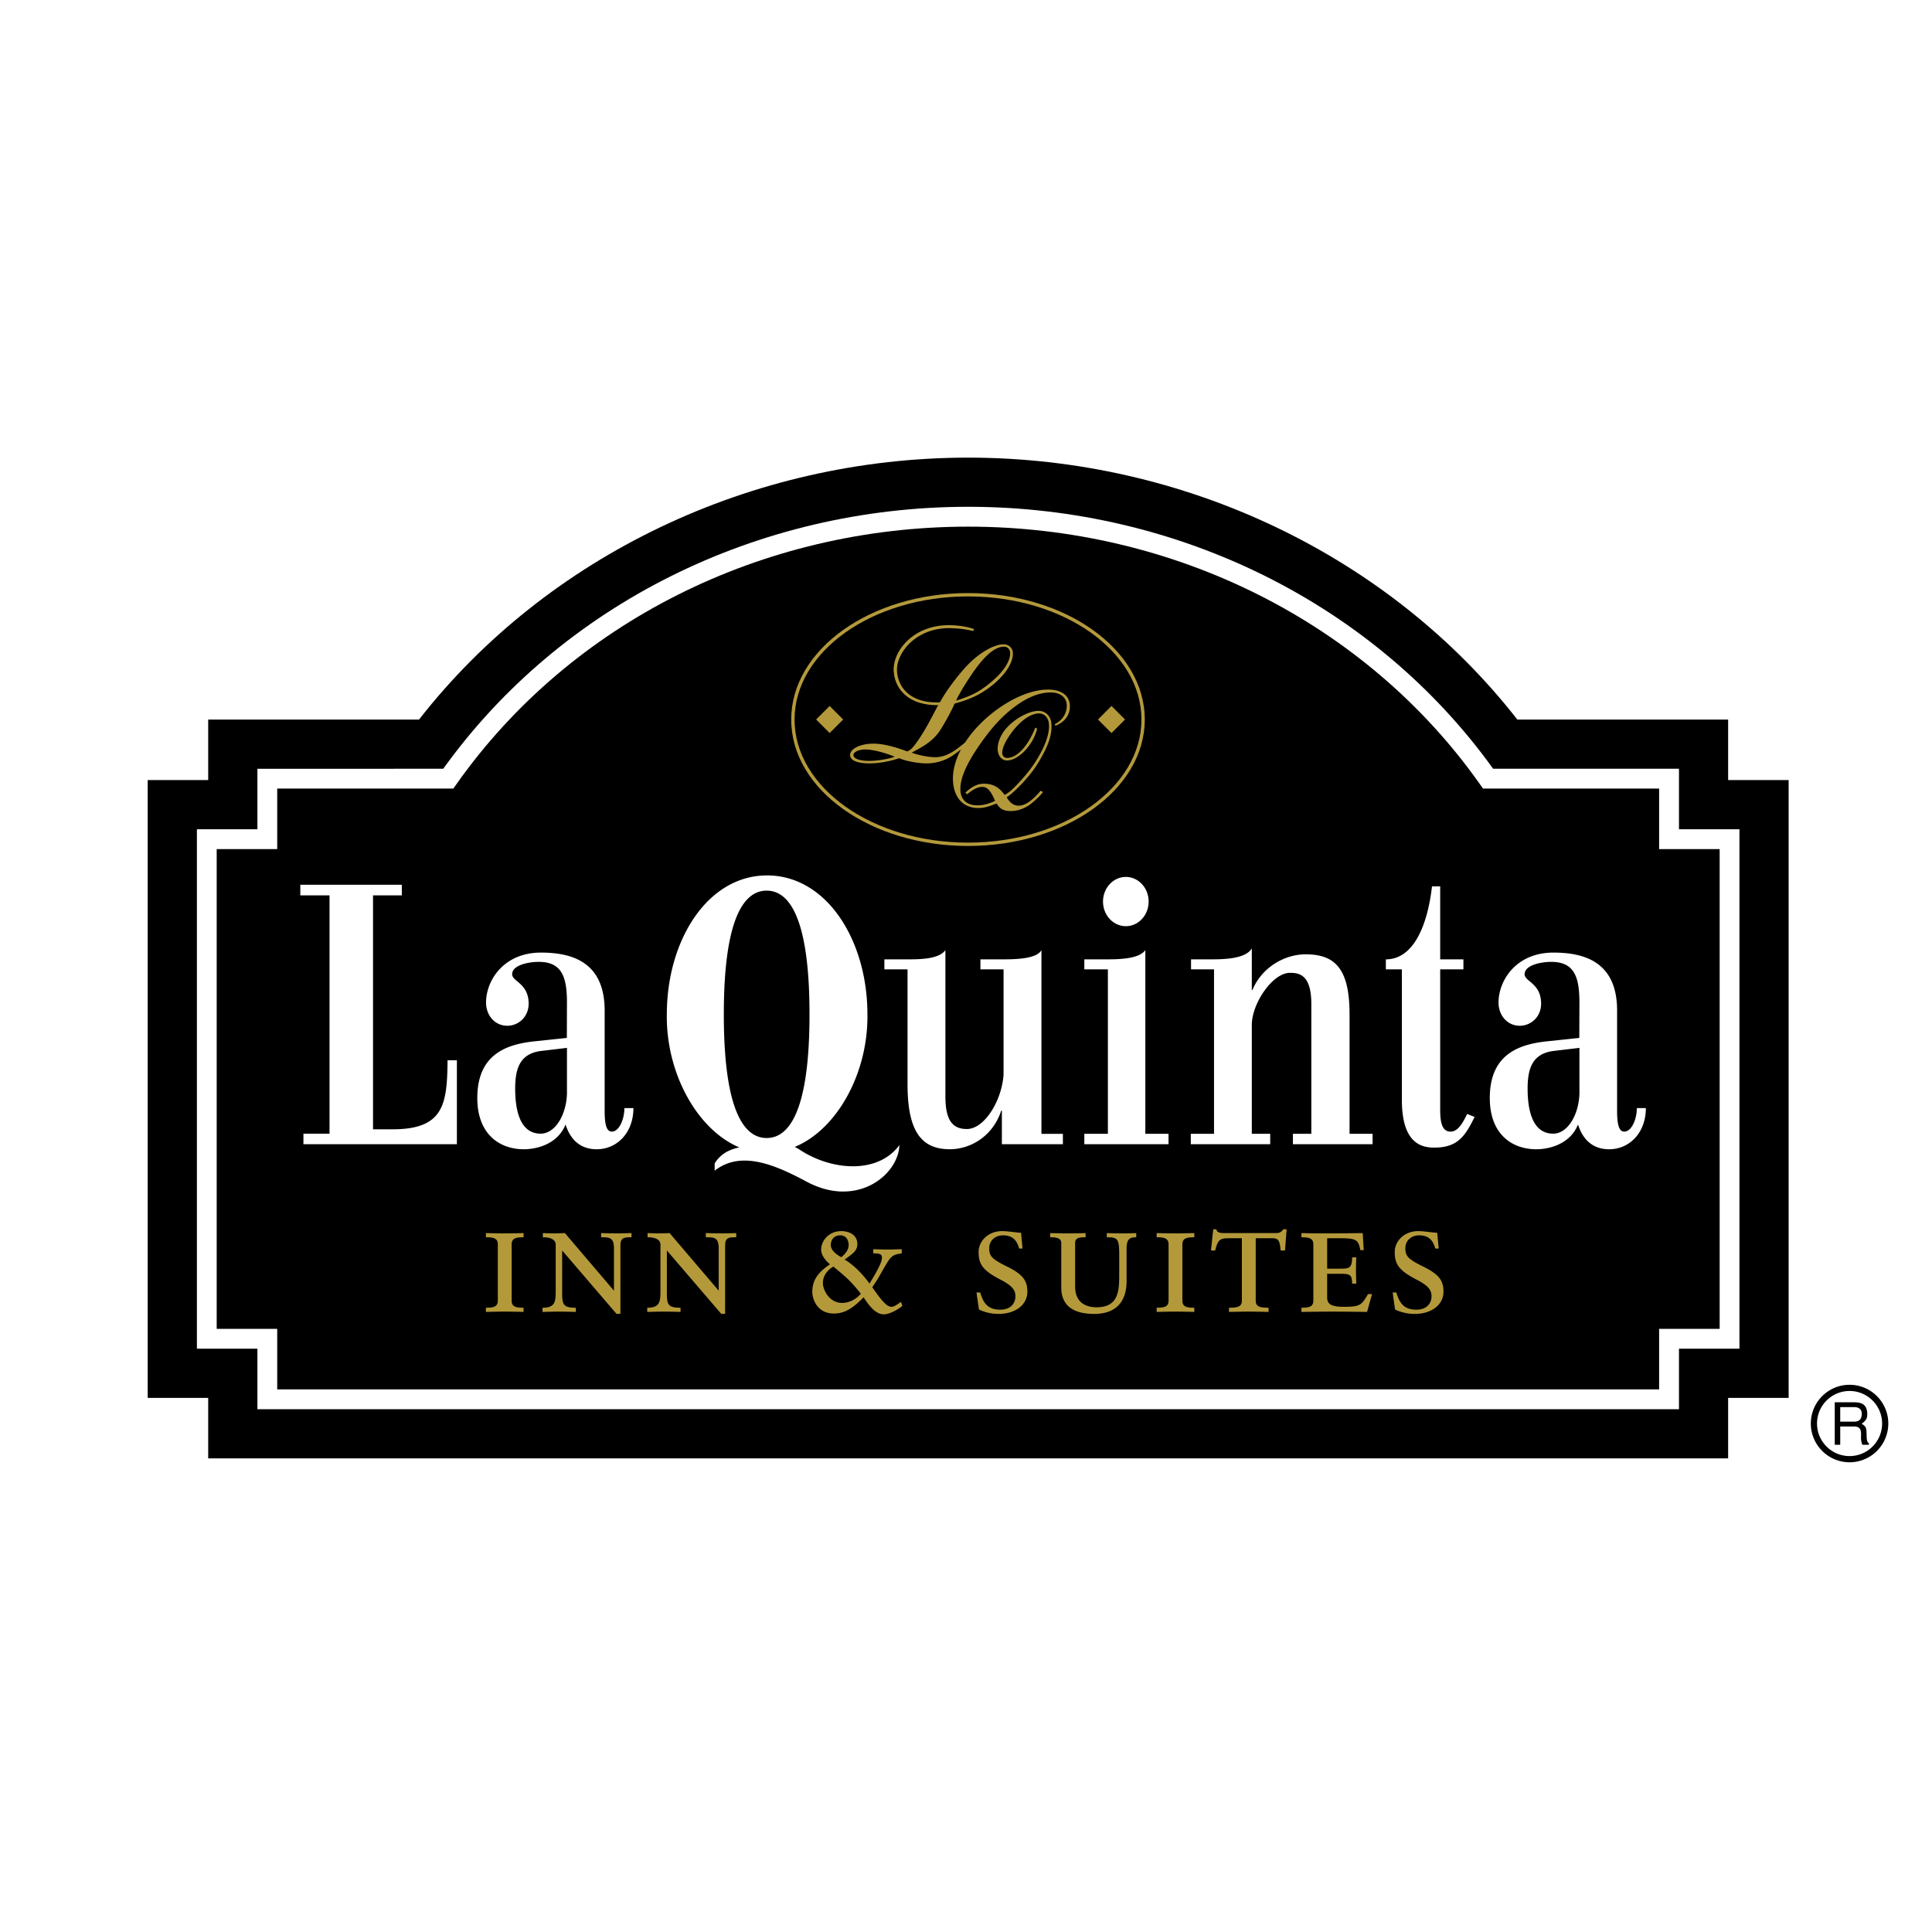
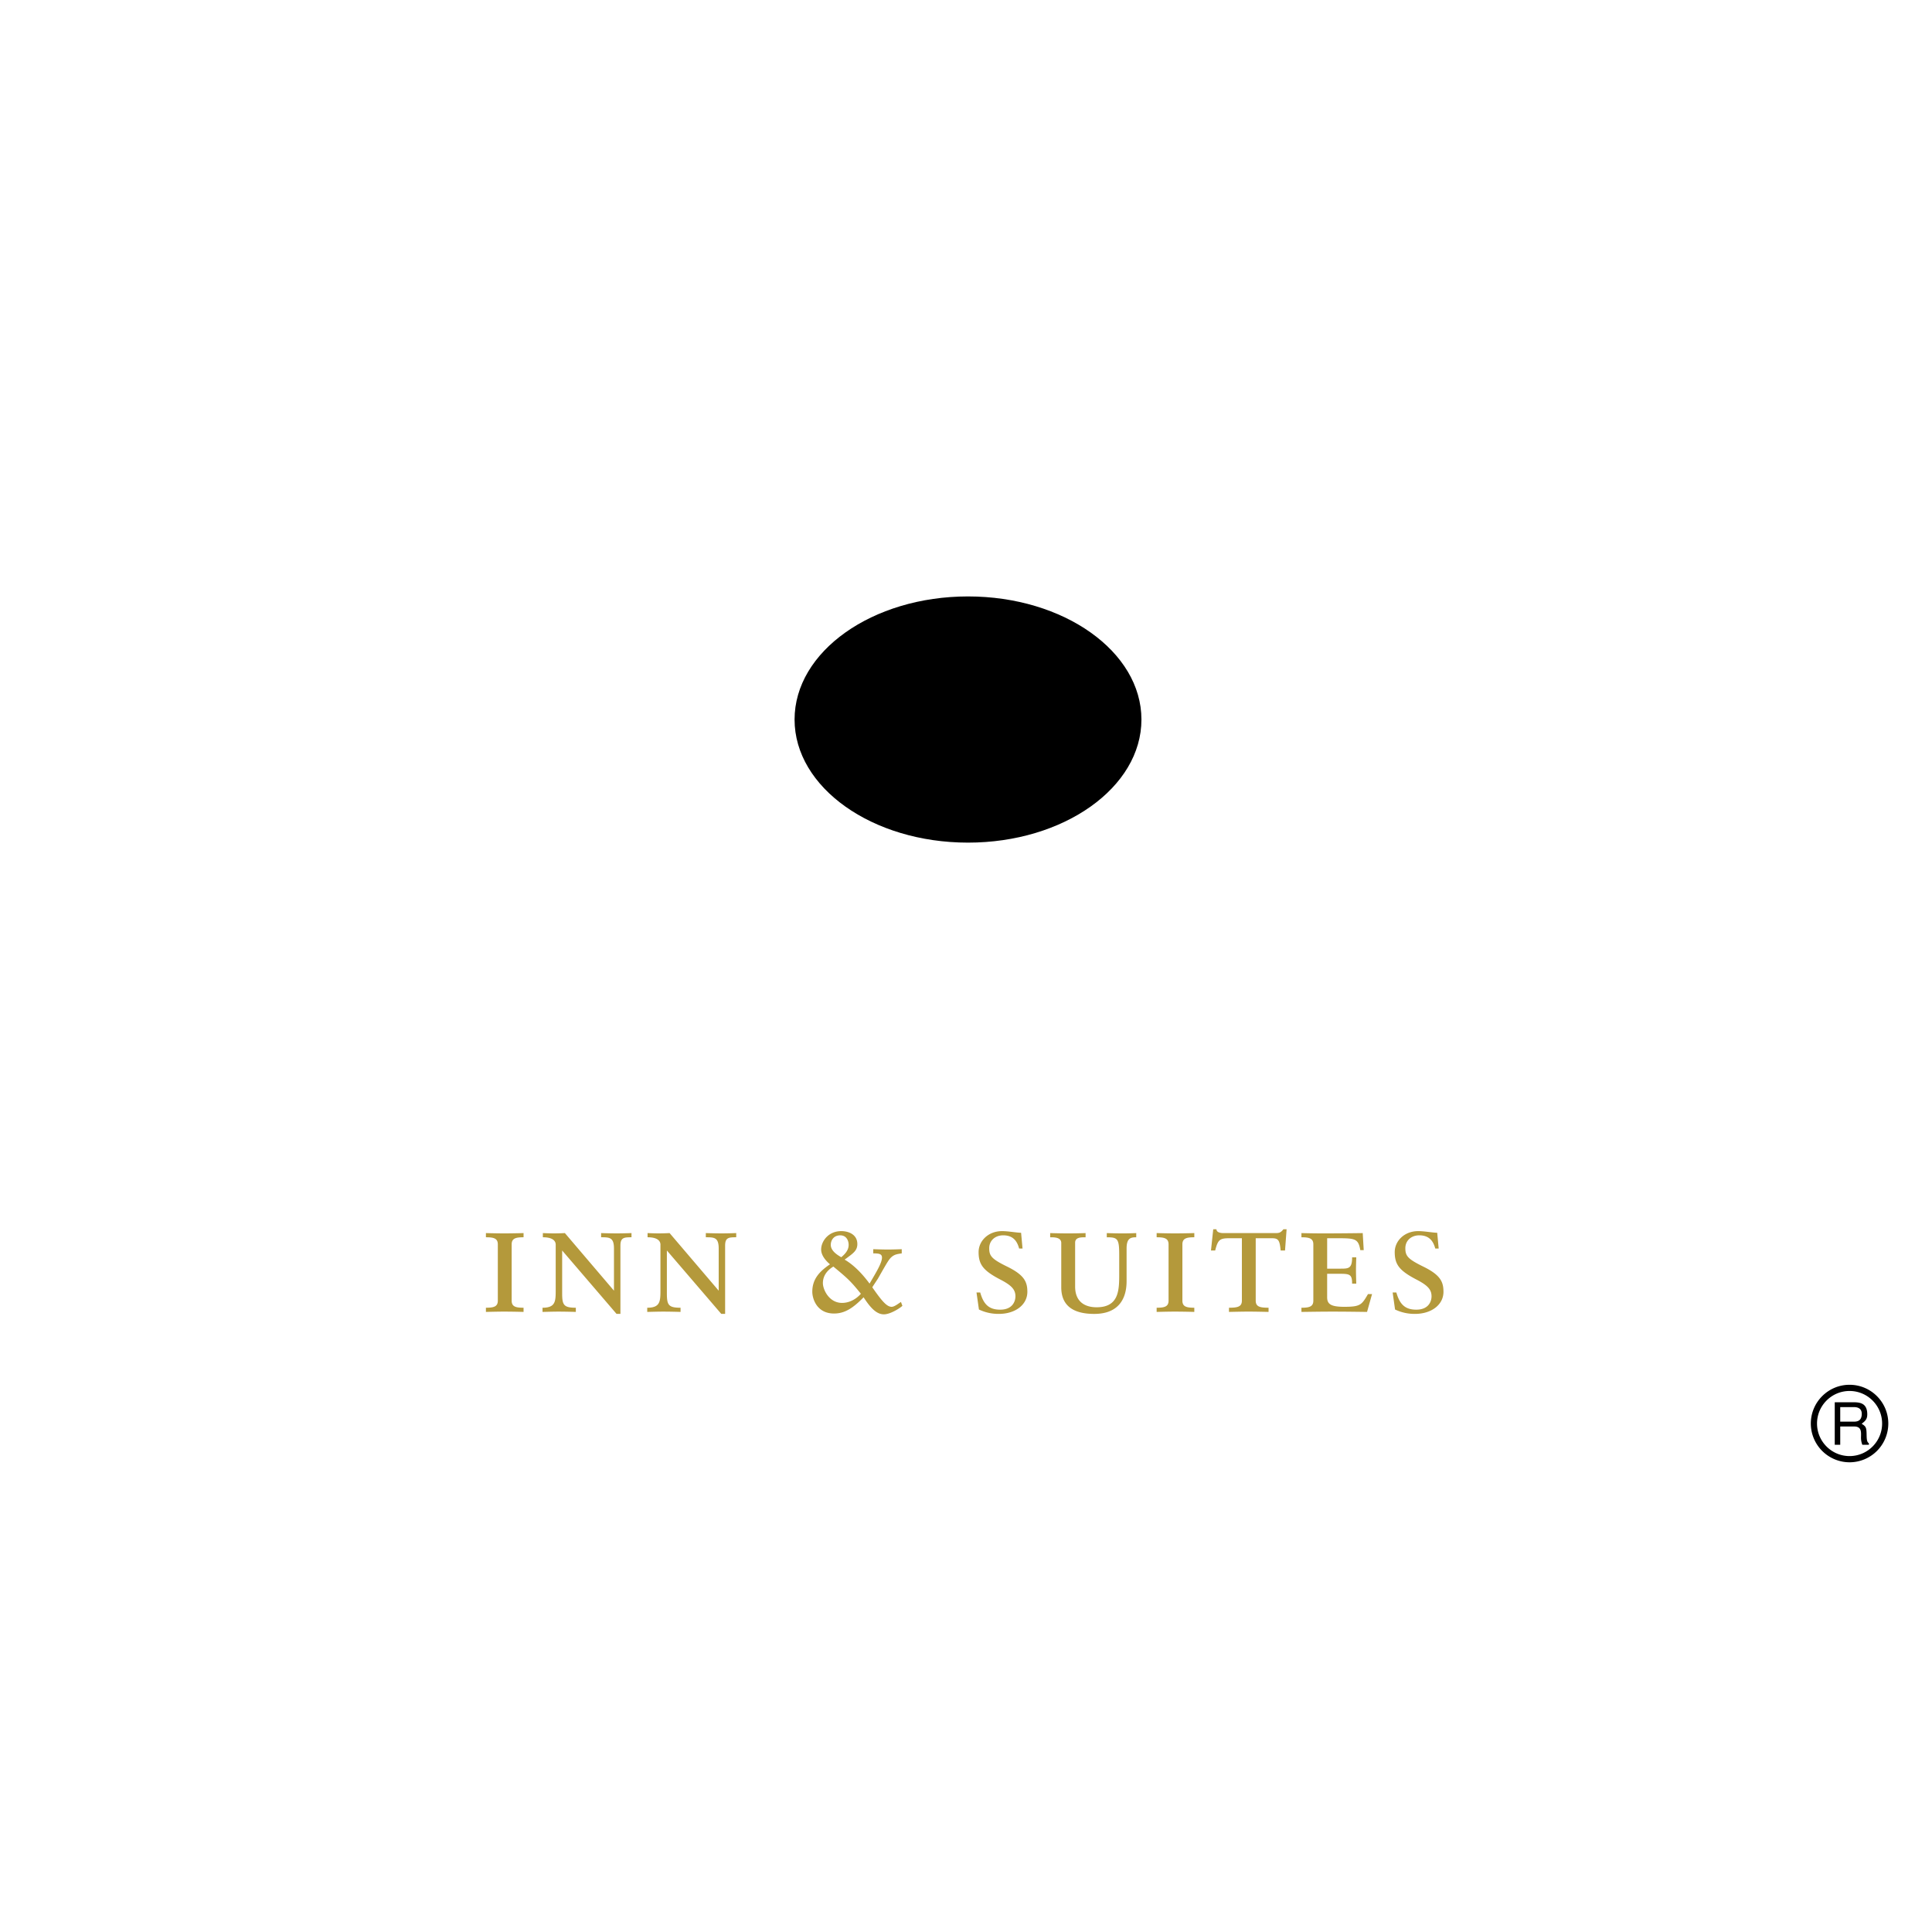
<svg xmlns="http://www.w3.org/2000/svg" width="2500" height="2500" viewBox="0 0 192.756 192.756">
  <path fill-rule="evenodd" clip-rule="evenodd" fill="#fff" d="M0 0h192.756v192.756H0V0z" />
-   <path d="M172.416 77.827v-6.036h-21.031c-12.781-16.366-33.225-26.133-54.788-26.133-21.57 0-42.012 9.767-54.793 26.133H20.772v6.036h-6.036v61.641h6.036v6.035h151.644v-6.035h6.037V77.827h-6.037z" fill-rule="evenodd" clip-rule="evenodd" />
  <path d="M167.512 82.734v-6.035h-18.543c-11.76-16.366-31.312-26.136-52.372-26.136s-40.62 9.77-52.373 26.136H25.681v6.035h-6.036v51.825h6.036v6.038h141.831v-6.038h6.033V82.734h-6.033z" fill-rule="evenodd" clip-rule="evenodd" fill="#fff" />
-   <path d="M165.531 84.714v-6.038h-17.568l-.371-.521c-11.359-16.036-30.424-25.611-50.995-25.611-20.575 0-39.641 9.575-50.999 25.611l-.37.521h-17.57v6.038H21.62v47.867h6.038v6.041h137.873v-6.041h6.039V84.714h-6.039z" fill-rule="evenodd" clip-rule="evenodd" />
-   <path d="M97.816 95.715h2.031c1.273 0 3.574 0 4.057-.922v18.329h2.141v1.037h-6.088v-3.353h-.064c-.838 2.557-3.054 3.854-5.138 3.854-2.949 0-4.21-1.968-4.21-6.495V96.71h-2.31v-.995h2.203c1.276 0 3.232 0 3.885-.922v14.59c0 2.301.65 3.26 2.141 3.26 1.739 0 3.493-2.803 3.661-5.443V96.71h-2.309v-.995zM108.184 113.122h2.35V96.71h-2.35v-.995h2.033c1.271 0 3.402 0 4.053-.922v18.329h2.314v1.037h-8.4v-1.037zM112.328 92.405c-1.256 0-2.279-1.096-2.279-2.456 0-1.356 1.023-2.458 2.279-2.458 1.254 0 2.271 1.102 2.271 2.458.001 1.36-1.017 2.456-2.271 2.456zM143.688 88.433v7.283h2.318v.995h-2.318v14.01c0 1.385.236 2.181 1.043 2.181.779 0 1.275-1.006 1.648-1.76l.742.294c-.965 1.981-1.742 3.098-4.129 3.059-1.365-.022-3.078-.625-3.127-4.611V96.71h-1.598v-.995c2.768 0 4.156-3.392 4.604-7.28l.817-.002zM121.123 113.122V96.71h-2.293v-.995h1.842c1.273 0 3.57 0 4.221-1.091v4.143h.064c.951-2.281 3.23-3.554 5.307-3.554 2.955 0 4.381 1.458 4.381 5.987v11.922h2.299v1.037h-7.949v-1.037h1.836v-12.964c0-2.938-1.23-3.098-2.133-3.098-1.738 0-3.805 3.062-3.805 5.197v10.864h1.836v1.037h-7.922v-1.037h2.316v.001zM89.732 114.246c-2.136 2.912-6.753 2.573-9.954.456a4.273 4.273 0 0 0-.49-.273c4.247-1.744 7.341-7.403 7.255-13.233 0-7.381-4.062-13.855-10.01-13.855-5.948 0-10.003 6.475-10.003 13.855-.092 5.827 2.987 11.481 7.226 13.28-1.037.225-1.85.643-2.453 1.592v.732c2.632-2.068 6.051-.575 9.172 1.094 1.312.7 2.528.98 3.613.985 3.351.015 5.593-2.511 5.644-4.633zM76.49 88.859c2.001 0 4.274 2.138 4.274 12.341 0 10.2-2.273 12.34-4.274 12.34s-4.274-2.14-4.274-12.34c0-10.202 2.273-12.341 4.274-12.341zM45.584 105.784v8.373H30.273v-1.047h2.604V89.333h-2.914v-1.06H40.09v1.06h-2.873v23.338h1.944c5.123 0 5.454-2.495 5.491-6.887h.932zM60.326 110.804v-9.981c0-4.776-3.155-5.783-6.353-5.783-3.698 0-5.479 2.755-5.479 4.989 0 1.265.866 2.311 2.123 2.311 1.093 0 2.191-.881 2.125-2.347-.09-1.906-1.613-2.058-1.643-2.772-.03-.919 1.6-1.255 2.656-1.255 2.33 0 2.81 1.552 2.81 4.067l-.011 3.521-3.204.337c-2.824.294-5.729 1.297-5.729 5.656 0 3.648 2.254 5.115 4.645 5.115 1.211 0 3.353-.46 4.16-2.47.559 1.761 1.709 2.47 3.108 2.47 2.016 0 3.662-1.635 3.662-4.106h-.9c0 1.087-.512 2.346-1.255 2.346-.56-.002-.715-.798-.715-2.098zm-6.384 2.301c-2.112 0-2.542-2.444-2.542-4.497 0-2.09.524-3.469 2.542-3.75l2.624-.311v4.574c-.063 2.089-1.163 3.984-2.624 3.984zm107.396-2.301v-9.981c0-4.776-3.15-5.783-6.352-5.783-3.699 0-5.477 2.755-5.477 4.989 0 1.265.865 2.311 2.125 2.311 1.088 0 2.186-.881 2.121-2.347-.086-1.906-1.611-2.058-1.643-2.772-.029-.919 1.6-1.255 2.658-1.255 2.328 0 2.809 1.552 2.809 4.067l-.012 3.521-3.201.337c-2.828.294-5.729 1.297-5.729 5.656 0 3.648 2.25 5.115 4.641 5.115 1.211 0 3.355-.46 4.16-2.47.561 1.761 1.709 2.47 3.105 2.47 2.02 0 3.664-1.635 3.664-4.106h-.9c0 1.087-.51 2.346-1.256 2.346-.559-.002-.713-.798-.713-2.098zm-6.379 2.301c-2.113 0-2.549-2.444-2.549-4.497 0-2.09.527-3.469 2.549-3.75l2.621-.311v4.574c-.062 2.089-1.164 3.984-2.621 3.984z" fill-rule="evenodd" clip-rule="evenodd" fill="#fff" />
  <path d="M49.668 124.149c0-.611-.433-.706-1.188-.706v-.418c.608.017 1.236.03 1.846.03.642 0 1.314-.014 1.909-.03v.418c-.753 0-1.186.095-1.186.706v5.619c0 .611.433.704 1.186.704v.418a76.99 76.99 0 0 0-1.909-.031c-.61 0-1.238.017-1.846.031v-.418c.754 0 1.188-.093 1.188-.704v-5.619zM55.444 124.197c0-.724-.962-.754-1.283-.754v-.418c.384.017.754.03 1.124.03.336 0 .739-.014 1.074-.03l4.897 5.746v-4.205c0-1.106-.434-1.123-1.283-1.123v-.418c.511.017 1.074.03 1.587.03.465 0 .979-.014 1.445-.03v.418c-.753 0-1.105.03-1.105.835v6.809h-.387l-5.426-6.326v4.282c0 1.158.161 1.43 1.364 1.43v.418a61.835 61.835 0 0 0-1.687-.031c-.545 0-1.09.017-1.636.031v-.418c1.315 0 1.315-.655 1.315-1.813v-4.463h.001zM65.895 124.197c0-.724-.965-.754-1.287-.754v-.418c.386.017.755.03 1.125.03.336 0 .739-.014 1.073-.03l4.898 5.746v-4.205c0-1.106-.434-1.123-1.284-1.123v-.418c.513.017 1.074.03 1.59.03.462 0 .978-.014 1.443-.03v.418c-.754 0-1.107.03-1.107.835v6.809h-.384l-5.428-6.326v4.282c0 1.158.159 1.43 1.364 1.43v.418a62.06 62.06 0 0 0-1.685-.031c-.548 0-1.093.017-1.638.031v-.418c1.318 0 1.318-.655 1.318-1.813v-4.463h.002zM90.032 130.282c-.21.211-1.188.85-1.847.85-.74 0-1.349-.659-2.024-1.701-1.04 1.062-1.861 1.619-2.951 1.619-1.749 0-2.167-1.524-2.167-2.166 0-1.301.753-2.055 1.763-2.744-.303-.258-.88-.819-.88-1.475 0-.808.707-1.836 2.007-1.836.785 0 1.604.373 1.604 1.287 0 .691-.451.947-1.267 1.558.611.354 1.491 1.043 2.486 2.392.676-1.154 1.239-2.069 1.239-2.599 0-.373-.308-.417-.87-.417v-.418c.466.017.995.033 1.464.033.446 0 .928-.017 1.378-.033v.418c-.417.064-.642.095-.899.271-.354.256-.479.497-1.477 2.249-.078.125-.482.72-.561.865.947 1.365 1.446 1.945 1.925 1.945.275 0 .611-.277.934-.484l.143.386zm-4.143-1.205c-1.026-1.27-1.314-1.525-2.744-2.711-.401.238-1.045.752-1.045 1.651 0 .642.614 1.974 1.912 1.974 1.109 0 1.816-.836 1.877-.914zm-1.957-3.644c.449-.369.738-.754.738-1.235 0-.4-.21-.948-.836-.948-.689 0-.947.53-.947.948 0 .623.692 1.028 1.045 1.235zM97.426 128.951h.371c.318 1.121.818 1.715 1.99 1.715 1.236 0 1.523-.835 1.523-1.331 0-.661-.369-1.076-1.445-1.641-1.766-.91-2.23-1.524-2.23-2.774 0-1.094.947-2.091 2.342-2.091.611 0 1.365.148 1.898.166l.143 1.571h-.34c-.174-.642-.525-1.317-1.586-1.317-.836 0-1.398.548-1.398 1.284 0 .771.24 1.077 1.783 1.833 1.701.833 2.023 1.509 2.023 2.518 0 1.286-1.189 2.203-2.844 2.203a4.504 4.504 0 0 1-1.988-.438l-.242-1.698zM105.883 124.021c0-.577-.674-.577-1.107-.577v-.418c.596.017 1.234.03 1.828.03.562 0 1.158-.014 1.705-.03v.418c-.484 0-1.043 0-1.043.546v4.367c0 1.475.912 2.069 2.148 2.069 2.25 0 2.25-1.752 2.25-3.355v-1.896c0-1.604-.164-1.731-1.24-1.731v-.418c.533.017 1.076.03 1.609.03.445 0 .879-.014 1.33-.03v.418c-.545 0-.963.078-.963 1.123v3.258c0 1.847-.883 3.263-3.227 3.263-2.055 0-3.291-.788-3.291-2.652v-4.415h.001zM116.588 124.149c0-.611-.436-.706-1.189-.706v-.418c.611.017 1.236.03 1.846.03.645 0 1.316-.014 1.912-.03v.418c-.754 0-1.189.095-1.189.706v5.619c0 .611.436.704 1.189.704v.418a77.238 77.238 0 0 0-1.912-.031c-.609 0-1.234.017-1.846.031v-.418c.754 0 1.189-.093 1.189-.704v-5.619zM123.904 123.538h-1.221c-.979 0-1.17.132-1.443 1.223h-.42l.225-2.119h.322c0 .303.369.384.705.384h5.121c.371 0 .562 0 .854-.384h.318l-.158 2.119h-.436c-.096-1.029-.225-1.223-.883-1.223h-1.604v6.23c0 .611.432.704 1.281.704v.418c-.689-.015-1.363-.031-2.006-.031-.609 0-1.234.017-1.943.031v-.418c.852 0 1.287-.093 1.287-.704v-6.23h.001zM136.391 130.891c-1.154-.015-2.295-.031-3.447-.031-1.027 0-2.074.017-3.1.031v-.418c.754 0 1.188-.093 1.188-.704v-5.619c0-.611-.434-.706-1.188-.706v-.418c.723.017 1.443.03 2.166.03 1.318 0 2.648-.014 3.949-.03l.1 1.701h-.34c-.193-1.091-.465-1.188-2.119-1.188h-1.189v3.035h1.332c.805 0 1.158-.016 1.158-1.126h.414c-.014.421-.029.854-.029 1.286 0 .435.016.883.029 1.332h-.415c0-.884-.211-.979-1.158-.979h-1.332v2.344c0 .688.385.949 1.717.949 1.621 0 1.734-.21 2.359-1.27h.404l-.499 1.781zM138.945 128.951h.369c.322 1.121.818 1.715 1.988 1.715 1.238 0 1.523-.835 1.523-1.331 0-.661-.367-1.076-1.443-1.641-1.766-.91-2.23-1.524-2.23-2.774 0-1.094.945-2.091 2.344-2.091.611 0 1.367.148 1.895.166l.146 1.571h-.34c-.174-.642-.527-1.317-1.59-1.317-.834 0-1.396.548-1.396 1.284 0 .771.242 1.077 1.783 1.833 1.705.833 2.021 1.509 2.021 2.518 0 1.286-1.189 2.203-2.842 2.203a4.498 4.498 0 0 1-1.988-.438l-.24-1.698z" fill-rule="evenodd" clip-rule="evenodd" fill="#b4993b" />
-   <path d="M96.582 84.402h-.005c-4.847-.001-9.24-1.399-12.426-3.66-3.219-2.284-5.21-5.449-5.211-8.952v-.003c.001-3.505 1.992-6.67 5.21-8.955 3.187-2.261 7.581-3.66 12.428-3.661h.006c4.844.001 9.237 1.399 12.422 3.661 3.217 2.284 5.207 5.45 5.209 8.955v.002c-.002 3.503-1.992 6.668-5.209 8.952-3.186 2.262-7.578 3.661-12.424 3.661z" fill="#b4993b" />
  <path d="M96.58 84.069c9.553 0 17.301-5.5 17.301-12.28 0-6.784-7.748-12.283-17.301-12.283-9.555 0-17.306 5.499-17.306 12.283 0 6.78 7.75 12.28 17.306 12.28z" fill-rule="evenodd" clip-rule="evenodd" />
-   <path d="M106.732 70.303c-.082-.954-.871-1.503-2.201-1.503-1.74 0-4.01 1.018-5.967 2.706-.93.804-1.69 1.67-2.265 2.553a9.036 9.036 0 0 1-.491.401c-.961.768-1.692 1.085-2.5 1.085-.646 0-1.628-.183-2.346-.452l.151-.081.724-.404c.815-.467 1.404-.966 1.841-1.569.476-.704 1.233-2.055 1.561-2.84 1.346-.37 2.307-.784 3.262-1.455 1.623-1.135 2.641-2.587 2.549-3.658-.037-.452-.432-.802-.908-.802-1.076 0-2.727 1.018-4.009 2.506-.964 1.102-1.895 2.405-2.346 3.274-.141 0-.25.017-.332.017-2.606 0-3.817-1.438-3.954-3.042-.163-1.922 1.992-4.526 5.482-4.362.614.028 1.16.065 1.999.25l.143.018.047-.186c-.717-.25-1.553-.367-2.357-.384-3.695-.078-5.82 2.625-5.644 4.665.151 1.771 1.524 3.311 4.325 3.311h.129l-.157.25-.734 1.384c-.476.889-1.031 1.772-1.46 2.327-.286.367-.401.482-.749.664-1.309-.499-2.489-.782-3.375-.782-1.345 0-2.388.535-2.334 1.186.042.502.765.785 1.919.785.934 0 2.038-.199 2.991-.519.594.283 1.881.519 2.75.519.791 0 1.67-.235 2.363-.65.345-.219.704-.479 1.04-.748-.597 1.124-.877 2.253-.791 3.29.137 1.606 1.074 2.56 2.511 2.56.508 0 .912-.101 1.617-.37l.211-.081c.35.549.697.751 1.428.751.648 0 1.277-.218 1.846-.603.533-.4 1.031-.869 1.359-1.287l-.232-.135c-.891 1.038-1.564 1.489-2.211 1.489-.461 0-.846-.269-1.18-.835.645-.417 1.707-1.489 2.475-2.472.4-.518.762-1.087 1.09-1.704.697-1.256.977-2.287.896-3.176-.061-.752-.58-1.27-1.277-1.27-.932 0-2.266.701-3.148 1.654-.621.667-.99 1.553-.93 2.271.055.619.424 1.023.928 1.023 1.141 0 2.635-1.57 3.002-3.177l-.18-.103c-.729 1.858-1.832 3.027-2.811 3.027-.27 0-.461-.185-.486-.465-.029-.387.227-1.054.707-1.741.895-1.354 2.068-2.237 2.957-2.237.535 0 .936.414.992 1.051.066.785-.227 1.786-.844 2.927-.586 1.084-1.236 1.968-2.268 3.055-.611.637-.77.785-1.301 1.105-.588-.805-1.186-1.122-2.084-1.122-.617 0-1.137.25-1.843.886l.16.167.073-.05c.608-.485 1.052-.687 1.431-.687.523 0 .848.336 1.303 1.391-.605.297-1.18.449-1.764.449-.998 0-1.608-.502-1.687-1.402-.095-1.121.49-2.576 1.873-4.581 1.211-1.754 2.266-2.906 3.545-3.859 1.275-.954 2.455-1.422 3.611-1.422.885 0 1.51.468 1.572 1.186.066.805-.418 1.623-1.191 1.971l.061.168c.982-.385 1.513-1.153 1.433-2.106zm-9.937-2.795c1.318-2.004 2.421-2.991 3.386-2.991.314 0 .572.252.6.552.053.633-.363 1.471-1.148 2.29-.393.398-.822.768-1.281 1.118-.893.65-1.469.937-2.779 1.368a1.018 1.018 0 0 1-.185.053c.28-.602.777-1.454 1.407-2.39zm-10.082 8.407c-.948 0-1.539-.218-1.567-.569-.024-.3.505-.569 1.186-.569.698 0 1.825.269 2.938.72-.612.232-1.75.418-2.557.418zM84.123 71.786l-1.348-1.351-1.349 1.351 1.349 1.348 1.348-1.348zM110.895 73.134l-1.348-1.348 1.348-1.354 1.349 1.354-1.349 1.348z" fill-rule="evenodd" clip-rule="evenodd" fill="#b4993b" />
  <path d="M184.531 145.893a3.869 3.869 0 0 0 3.865-3.865c0-2.134-1.732-3.868-3.865-3.868s-3.865 1.734-3.865 3.868a3.87 3.87 0 0 0 3.865 3.865zm-3.246-3.866c0-1.791 1.455-3.249 3.246-3.249s3.248 1.458 3.248 3.249c0 1.788-1.457 3.246-3.248 3.246s-3.246-1.458-3.246-3.246z" fill-rule="evenodd" clip-rule="evenodd" />
  <path d="M183.053 139.905h1.893c.658 0 1.295.12 1.348 1.079.031.555-.139.754-.557 1.065.438.271.482.381.494 1.079.01.535.035.731.229.874v.141h-.656a1.932 1.932 0 0 1-.125-.538c-.045-.499.199-1.284-.689-1.284h-1.39v1.822h-.547v-4.238zm.547.483v1.451h1.365c.361 0 .721-.095.777-.644.074-.721-.449-.808-.783-.808H183.6v.001z" fill-rule="evenodd" clip-rule="evenodd" />
</svg>